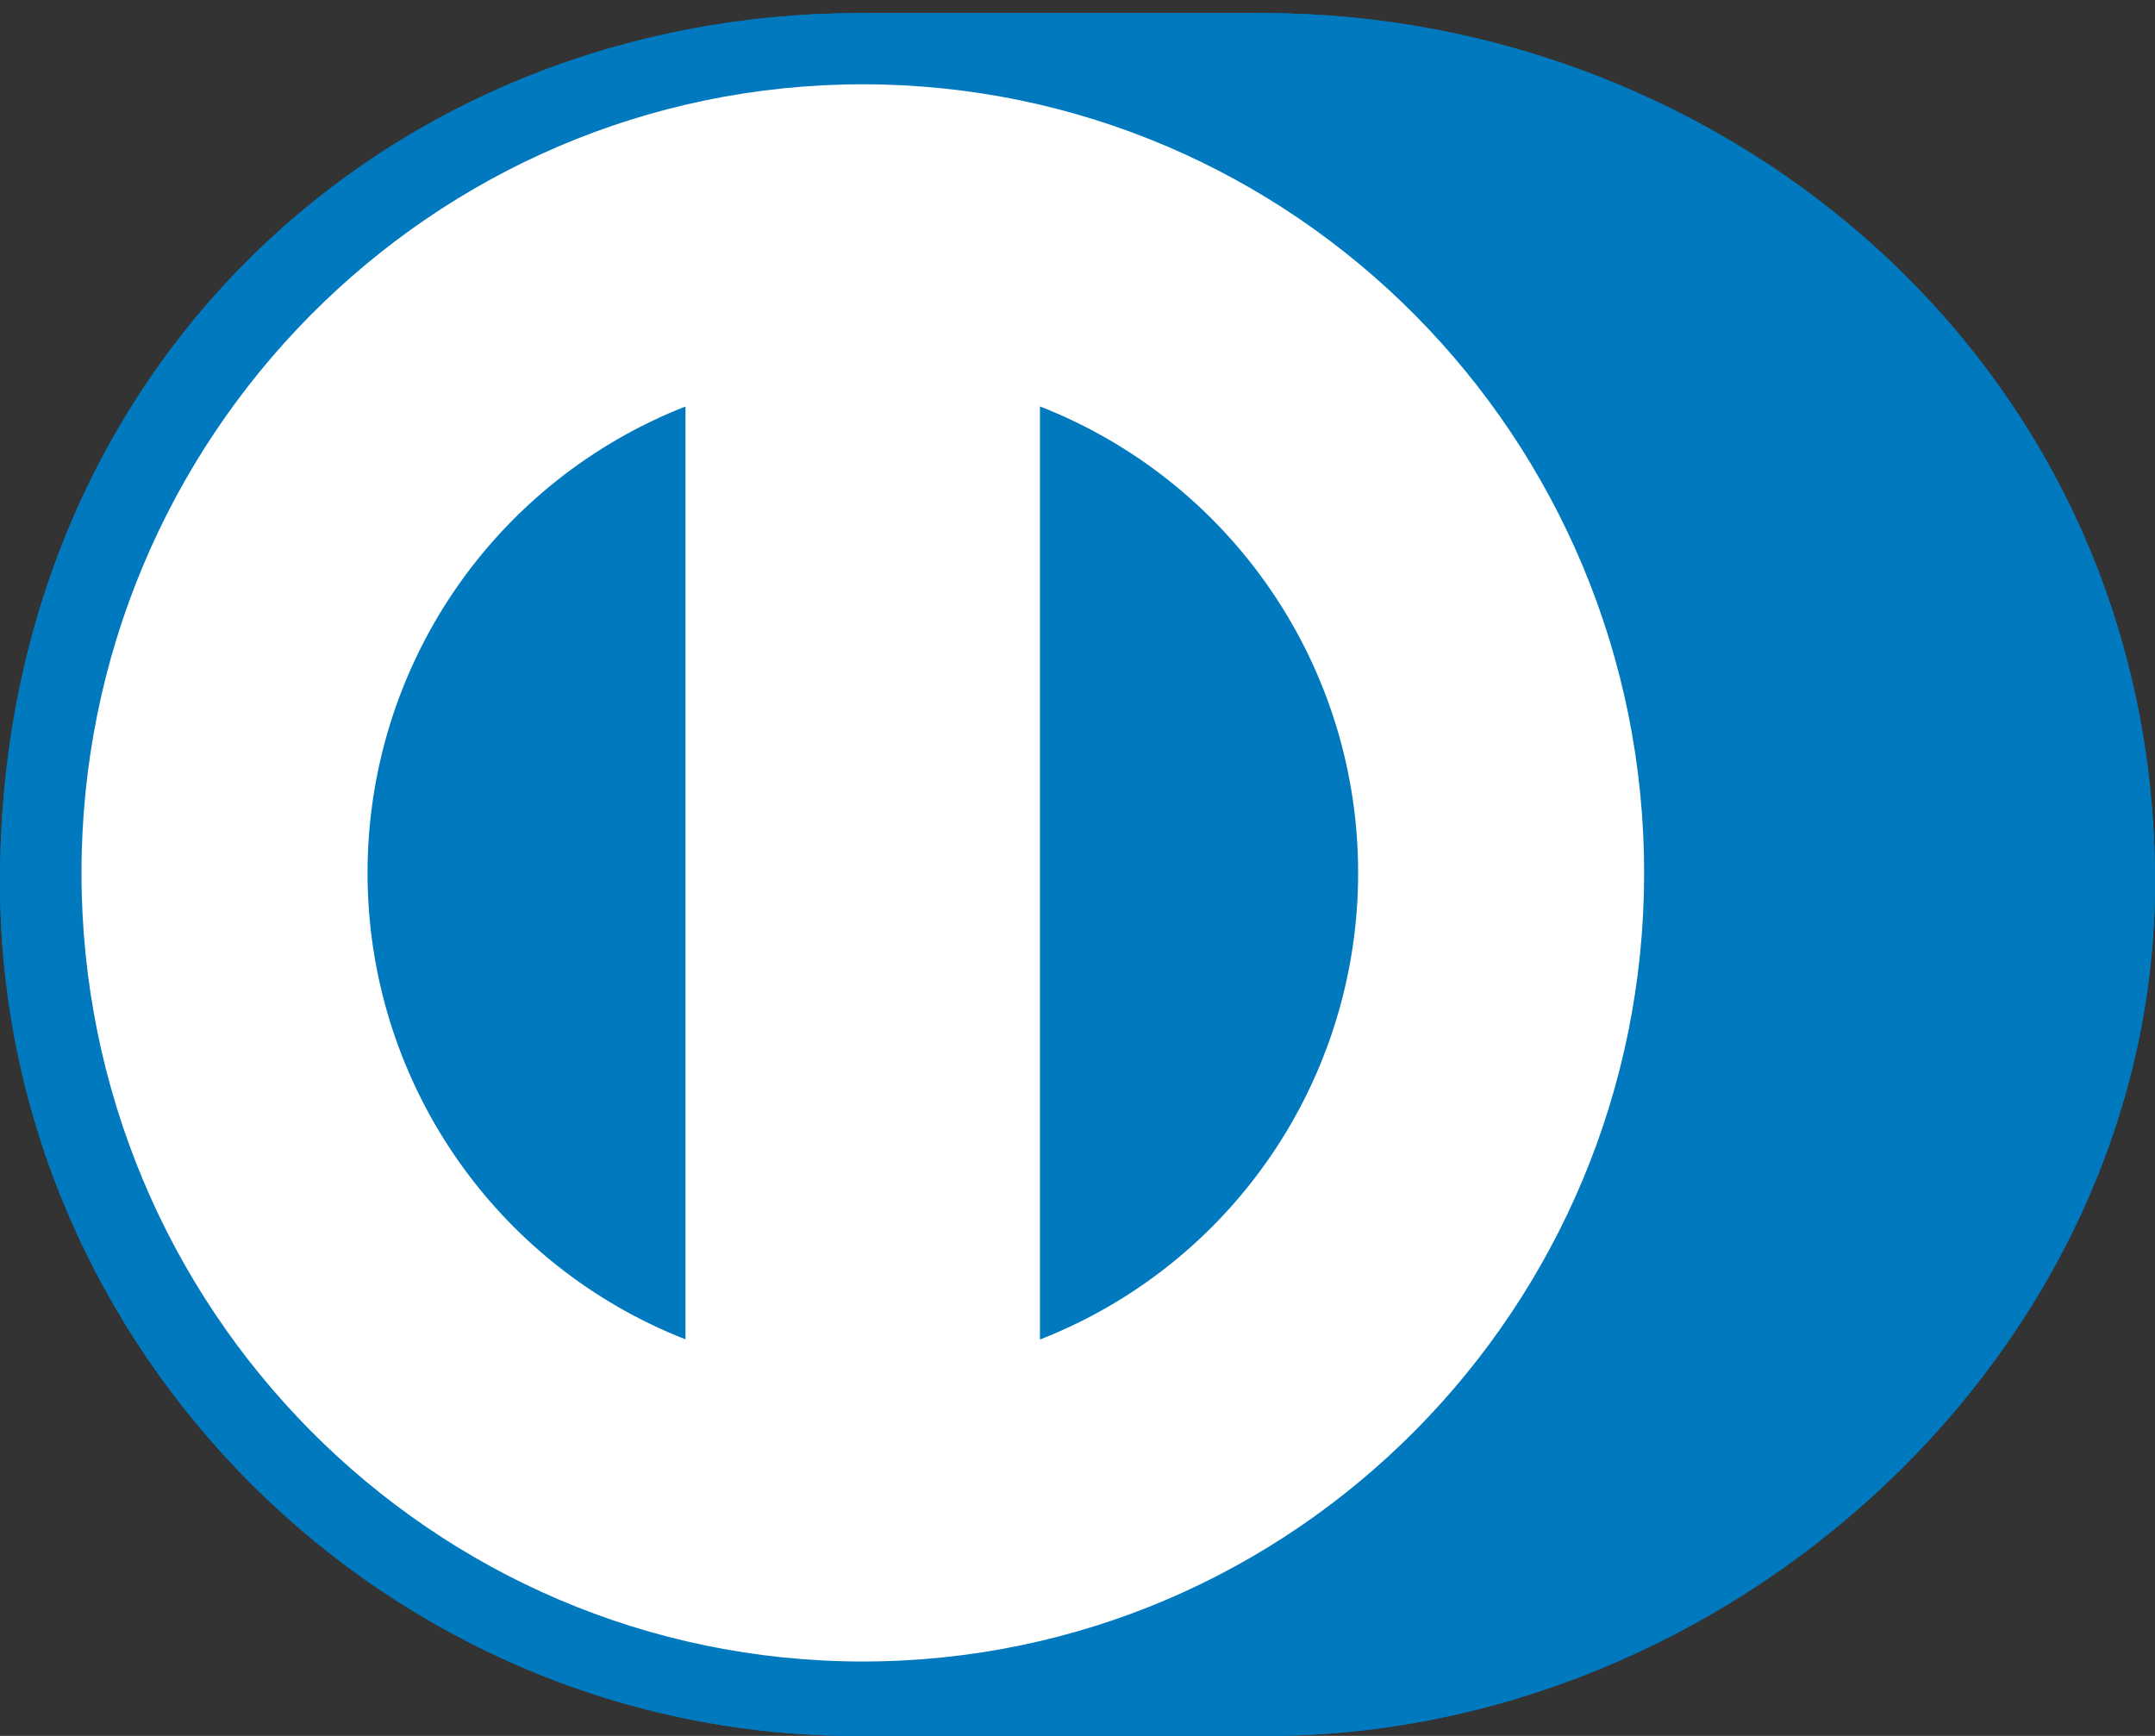
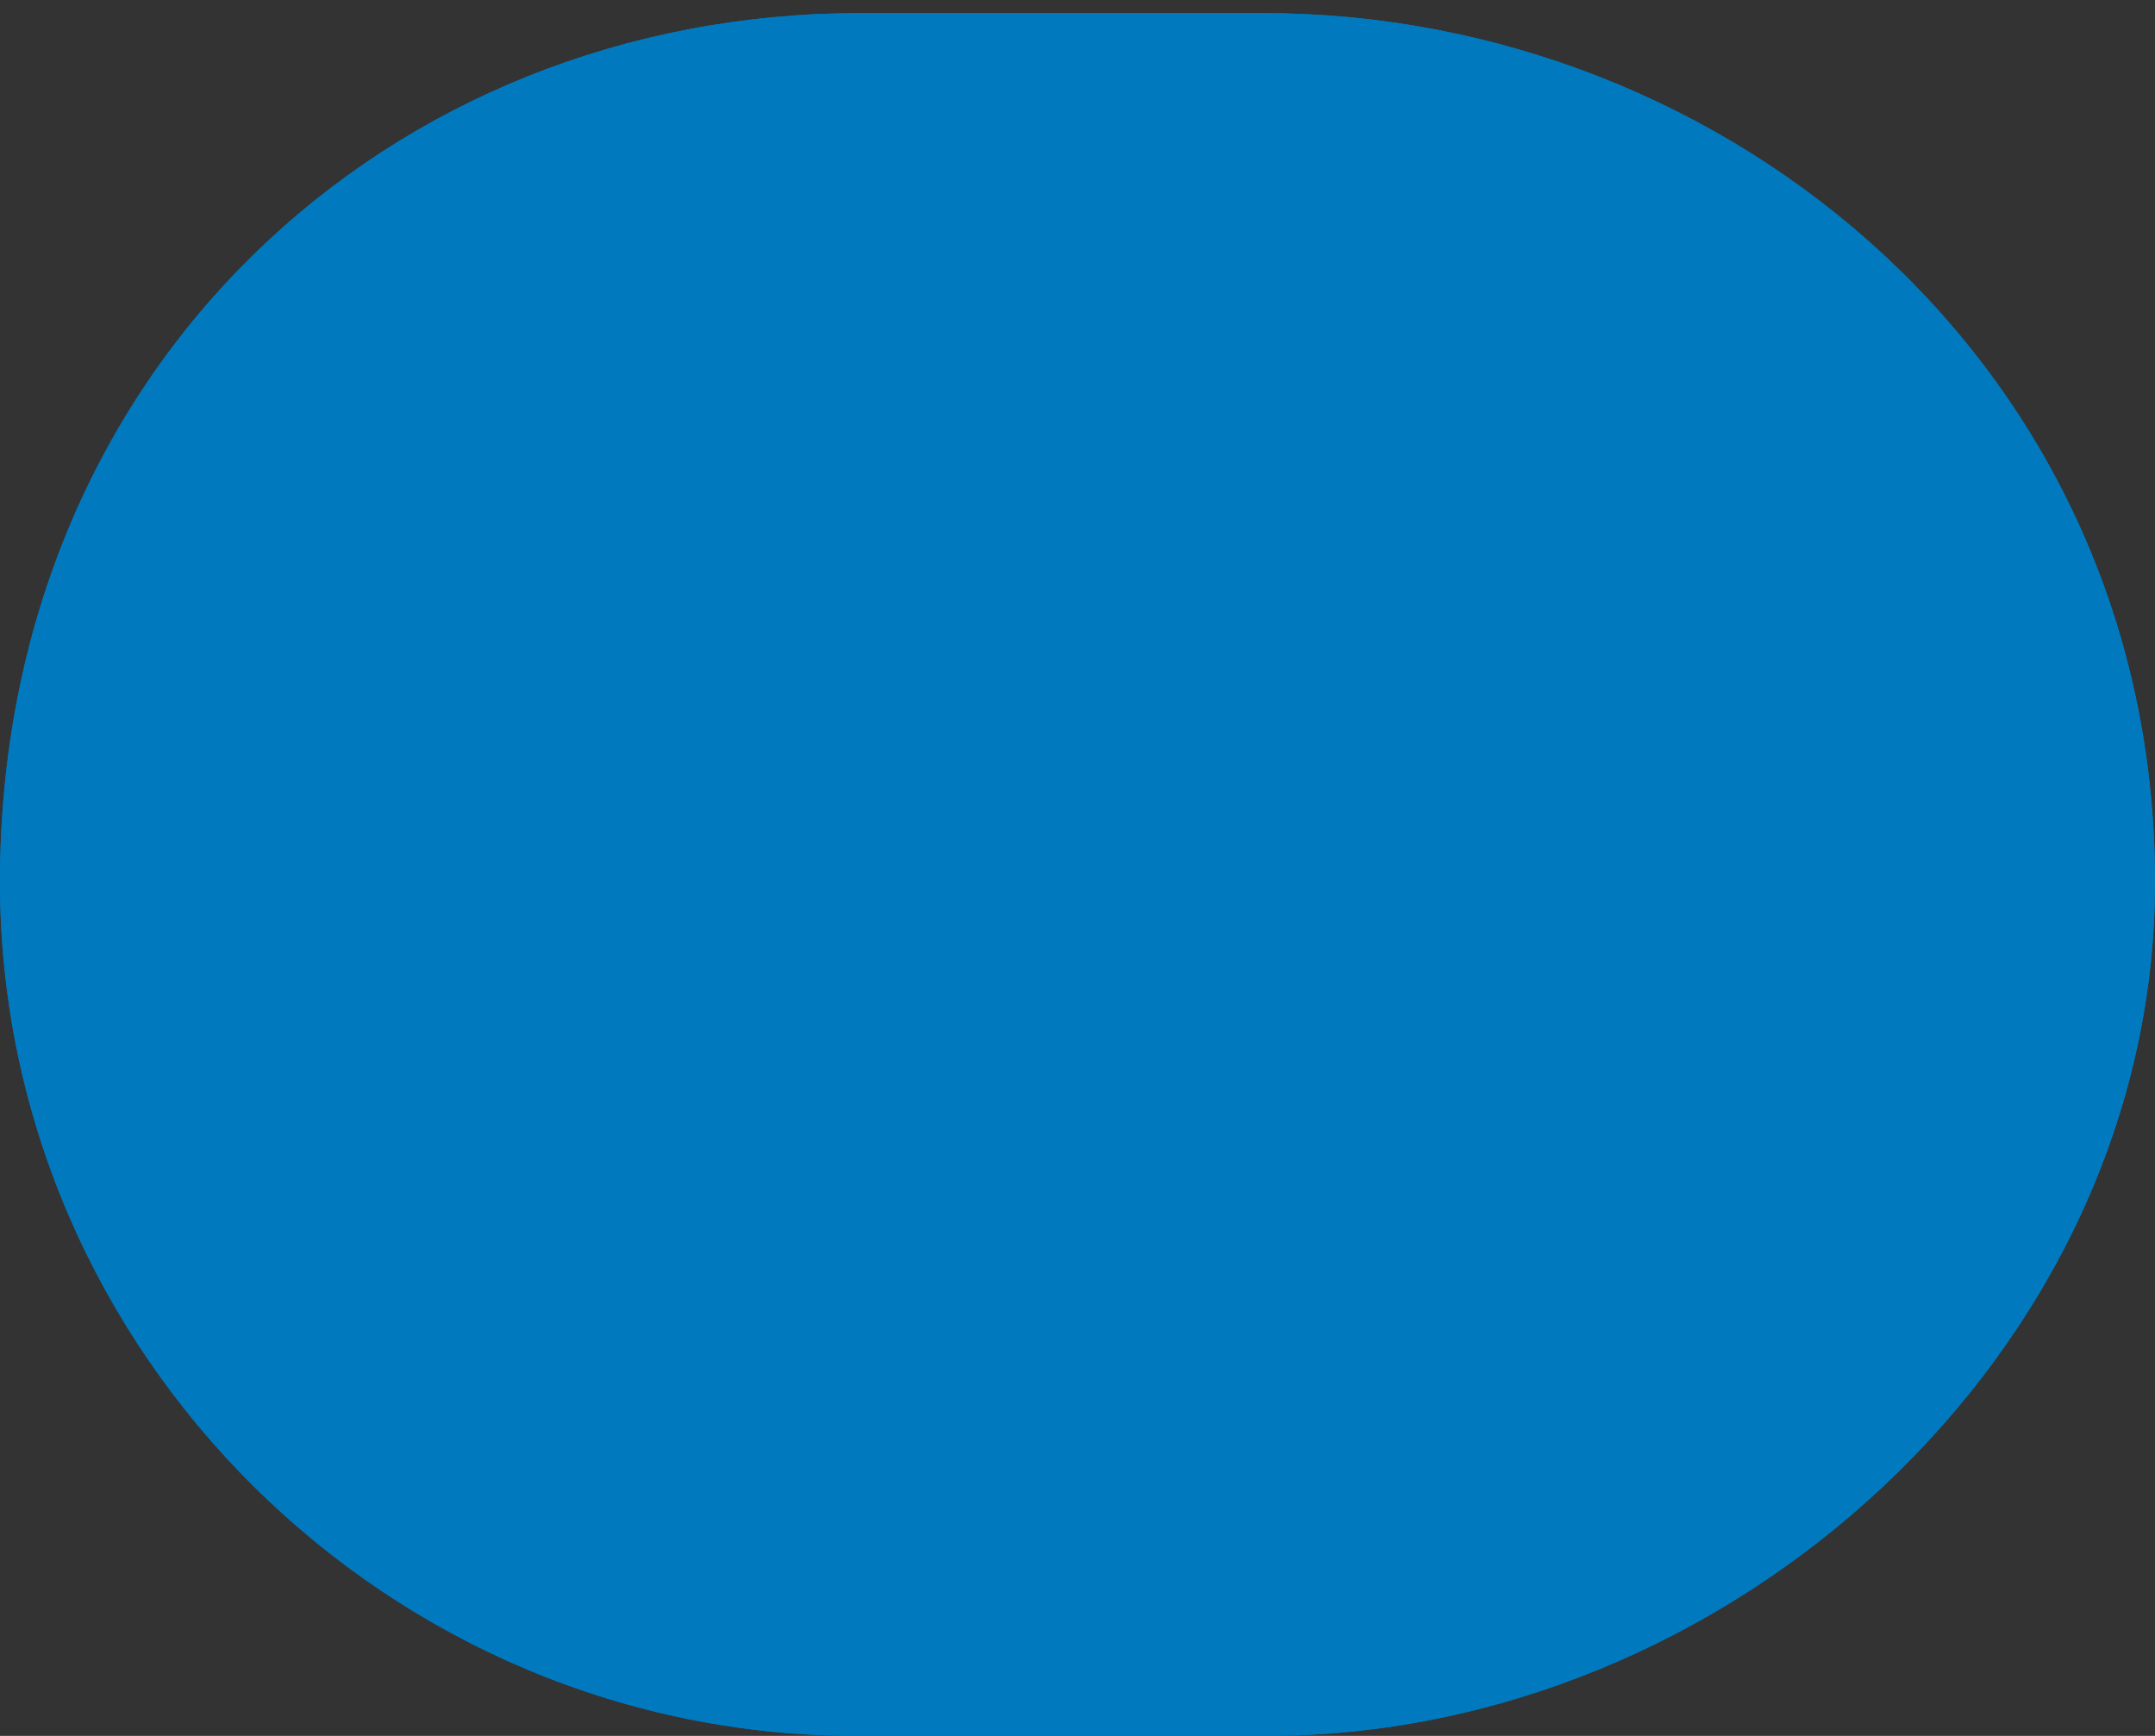
<svg xmlns="http://www.w3.org/2000/svg" fill="none" viewBox="0 0 36 29" height="29" width="36">
  <rect x="0" y="0" width="36" height="29" fill="#333333" stroke="none" />
  <path fill="#0079BE" d="M21.09 29C28.885 29.038 36 22.584 36 14.734C36 6.15 28.885 0.216 21.09 0.219H14.381C6.493 0.216 0 6.151 0 14.734C0 22.586 6.493 29.038 14.381 29H21.09Z" />
  <path fill="white" d="M14.413 1.408C7.204 1.411 1.364 7.307 1.361 14.583C1.364 21.859 7.204 27.755 14.413 27.757C21.622 27.755 27.465 21.859 27.466 14.583C27.465 7.307 21.623 1.411 14.413 1.408ZM6.14 14.583C6.139 12.901 6.645 11.257 7.592 9.867C8.54 8.477 9.885 7.404 11.451 6.791V22.375C9.885 21.762 8.54 20.69 7.592 19.3C6.645 17.91 6.139 16.266 6.14 14.583ZM17.373 22.378V6.79C18.941 7.403 20.287 8.475 21.235 9.866C22.184 11.256 22.69 12.901 22.688 14.584C22.689 16.267 22.183 17.912 21.235 19.302C20.287 20.693 18.941 21.765 17.373 22.378Z" />
  <path fill="#0079BE" d="M21.09 29C28.885 29.038 36 22.584 36 14.734C36 6.15 28.885 0.216 21.09 0.219H14.381C6.493 0.216 0 6.151 0 14.734C0 22.586 6.493 29.038 14.381 29H21.09Z" />
-   <path fill="white" d="M14.413 1.408C7.204 1.411 1.364 7.307 1.361 14.583C1.364 21.859 7.204 27.755 14.413 27.757C21.622 27.755 27.465 21.859 27.466 14.583C27.465 7.307 21.623 1.411 14.413 1.408ZM6.14 14.583C6.139 12.901 6.645 11.257 7.592 9.867C8.54 8.477 9.885 7.404 11.451 6.791V22.375C9.885 21.762 8.54 20.69 7.592 19.3C6.645 17.91 6.139 16.266 6.14 14.583ZM17.373 22.378V6.79C18.941 7.403 20.287 8.475 21.235 9.866C22.184 11.256 22.69 12.901 22.688 14.584C22.689 16.267 22.183 17.912 21.235 19.302C20.287 20.693 18.941 21.765 17.373 22.378Z" />
</svg>